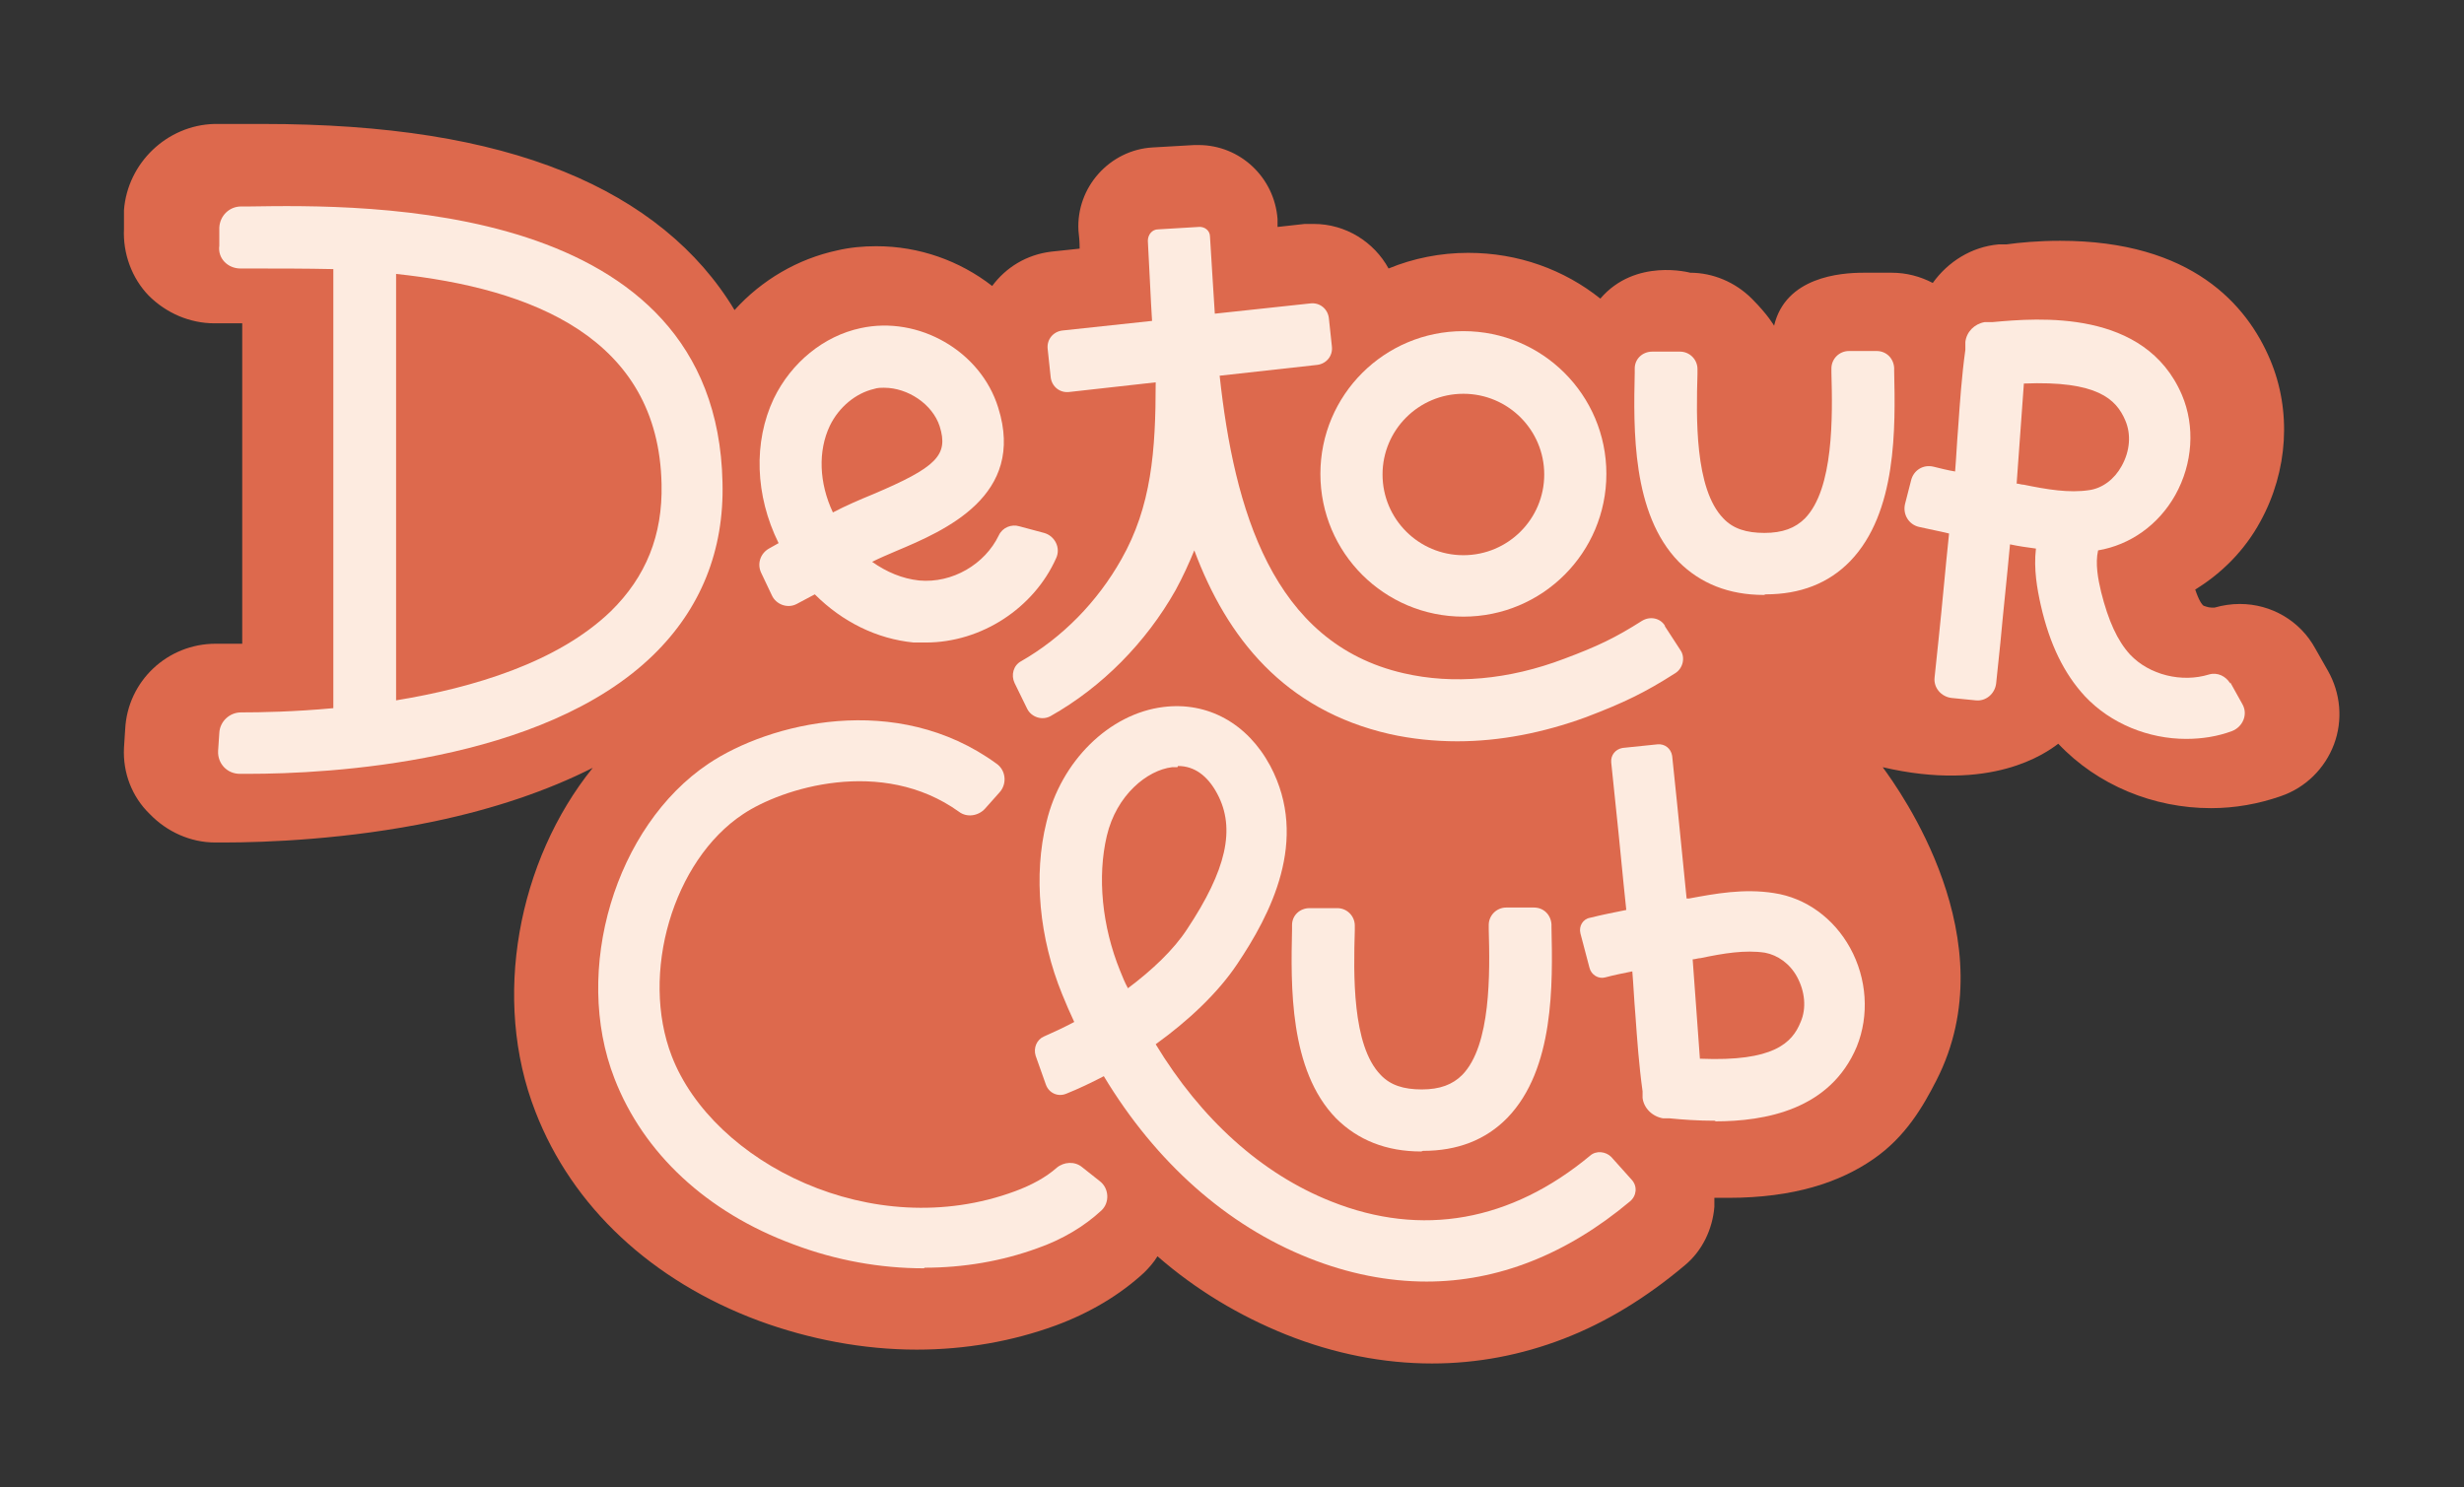
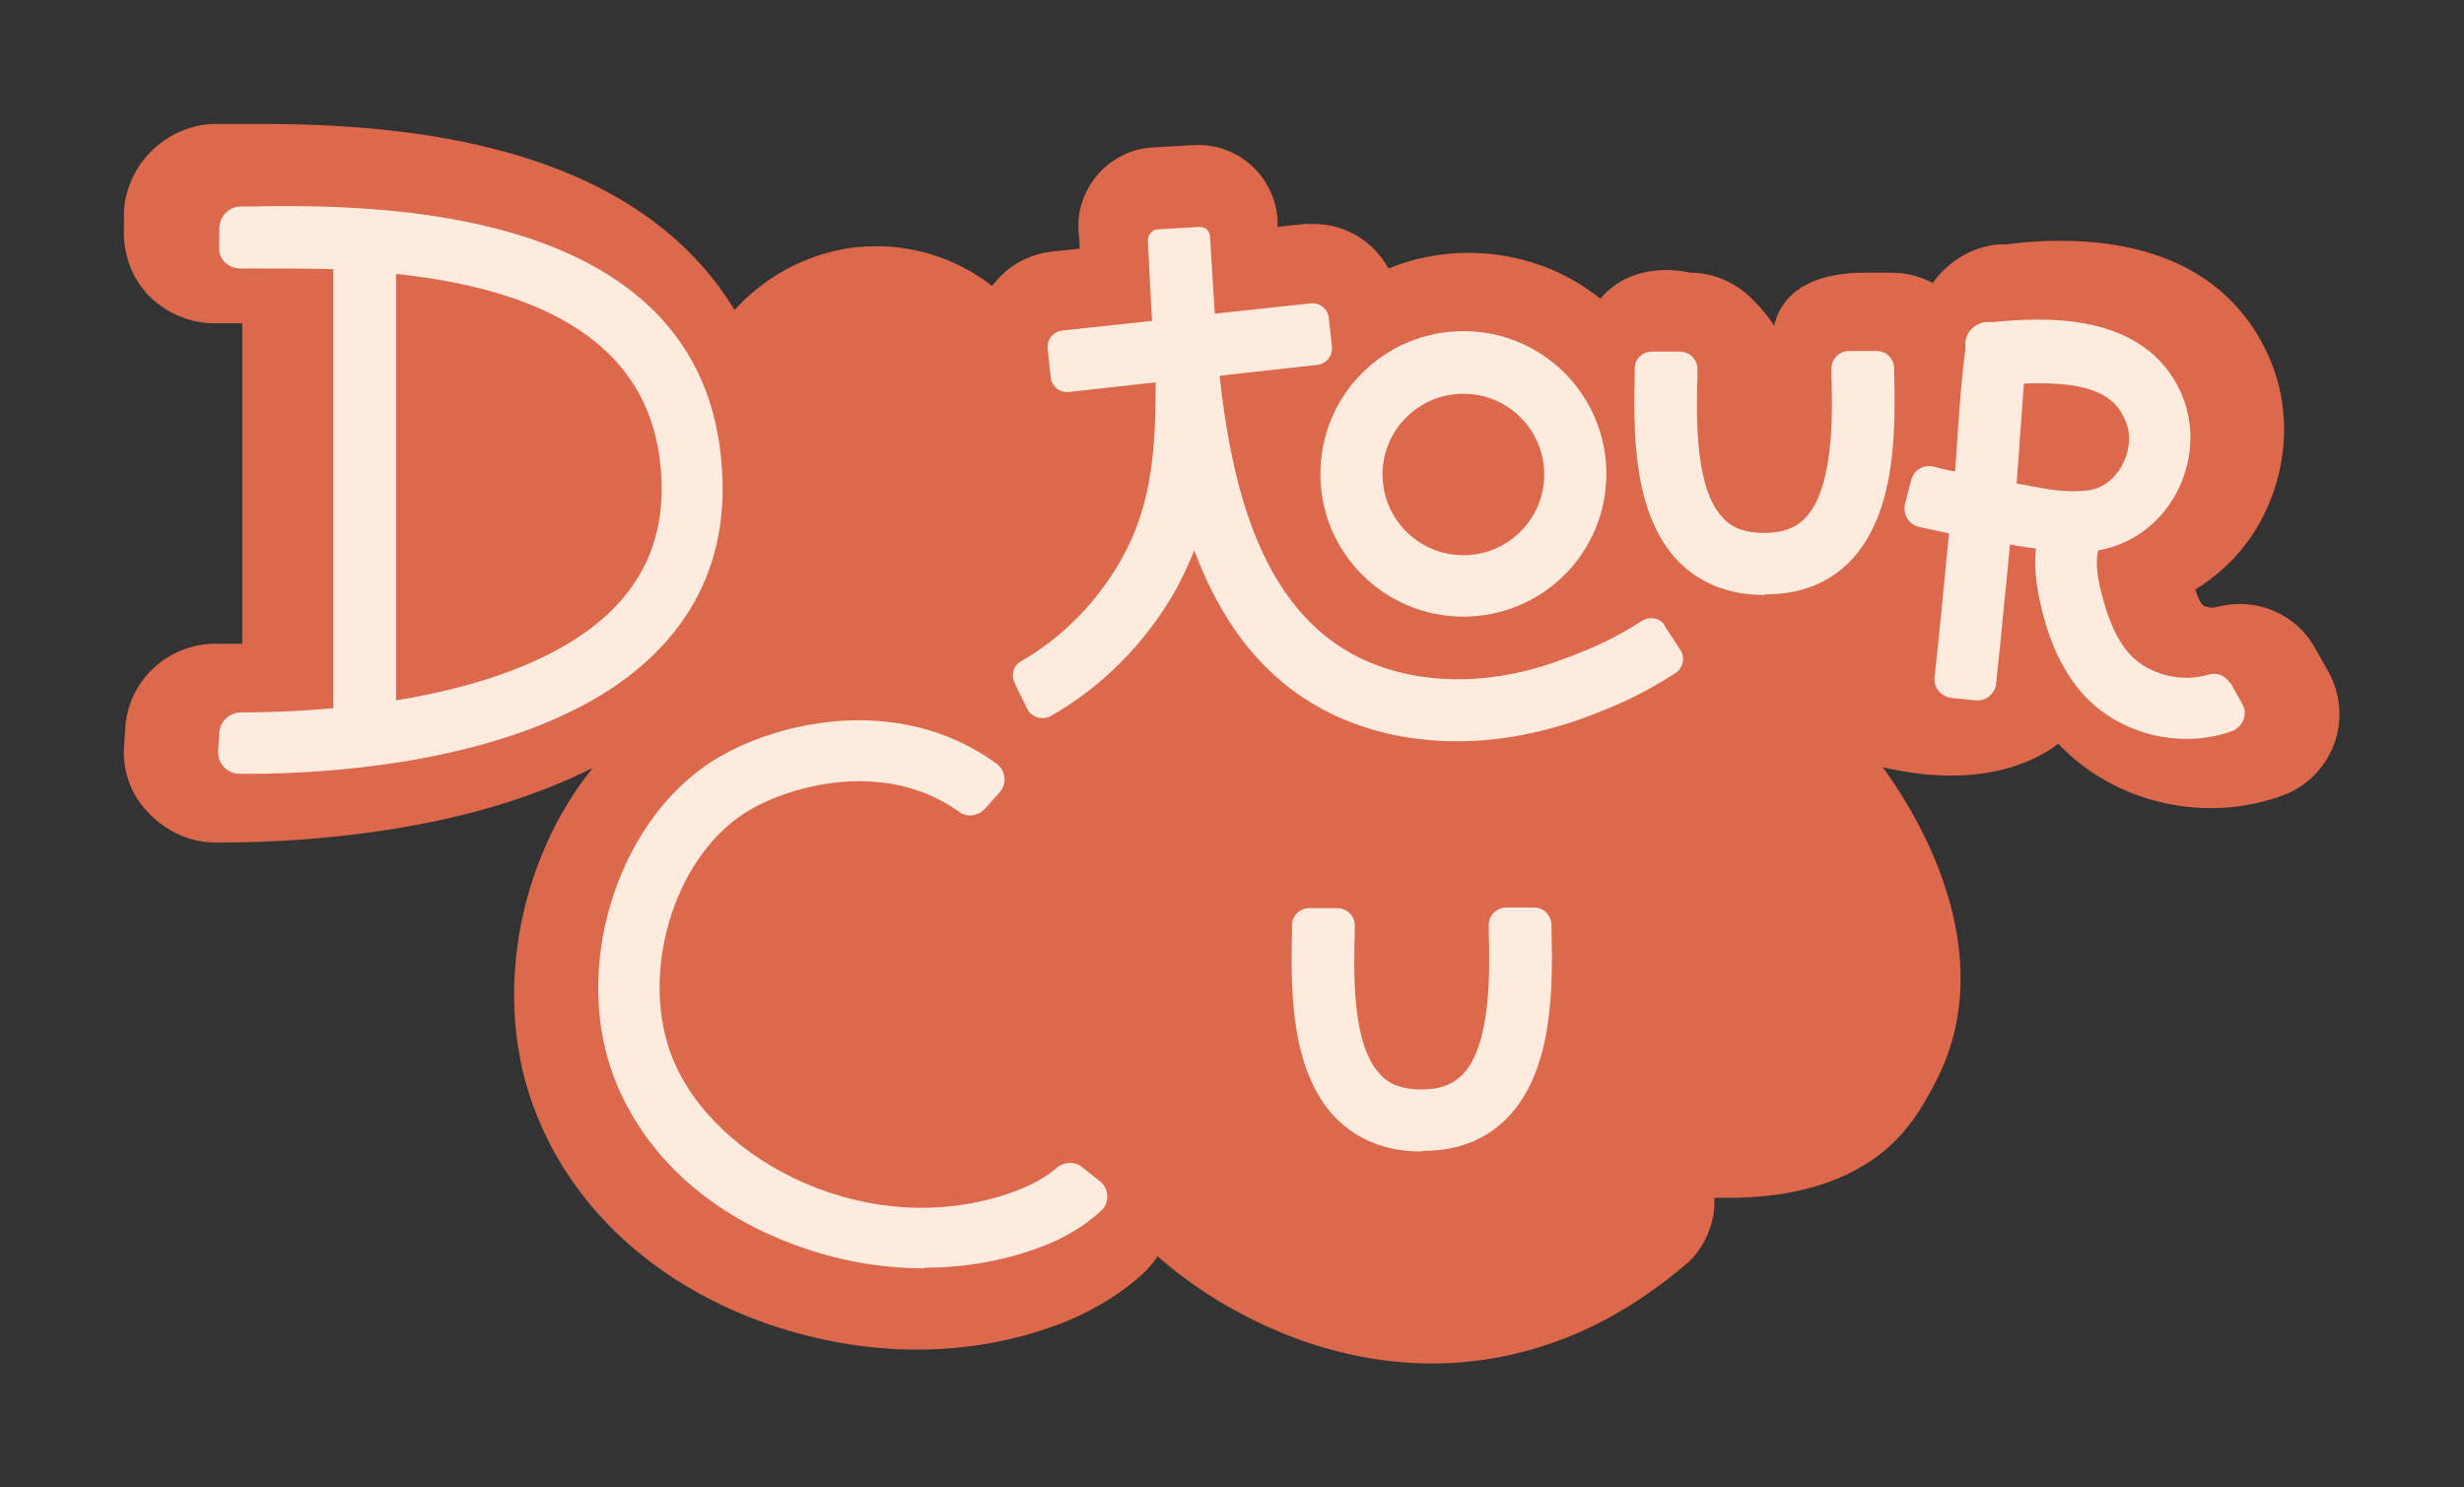
<svg xmlns="http://www.w3.org/2000/svg" fill="none" viewBox="0 0 159 96" height="96" width="159">
  <rect x="0" y="0" width="159" height="96" fill="#333333" stroke="none" />
  <g clip-path="url(#clip0_4393_5650)">
    <path fill="#DD694D" d="M150.611 48.039C150.027 49.594 148.781 50.838 147.185 51.382C145.744 51.887 144.226 52.159 142.668 52.159C138.97 52.159 135.349 50.682 132.818 48C132.001 48.622 128.497 51.149 121.489 49.516C122.54 50.954 129.587 60.672 124.954 69.73C124.098 71.401 122.968 73.384 120.866 74.822C118.725 76.299 115.766 77.31 111.522 77.31C111.211 77.31 110.899 77.31 110.627 77.31C110.627 77.504 110.627 77.699 110.627 77.893C110.51 79.331 109.848 80.731 108.719 81.664C106.227 83.763 103.619 85.357 100.894 86.406C98.168 87.456 95.326 88 92.406 88C89.292 88 86.099 87.378 82.985 86.134C79.987 84.929 77.184 83.257 74.692 81.081C74.458 81.469 74.147 81.819 73.835 82.13C72.278 83.569 70.331 84.735 68.112 85.551C65.348 86.562 62.311 87.106 59.158 87.106C55.732 87.106 52.228 86.445 48.957 85.24C42.066 82.674 36.927 77.893 34.552 71.751C31.71 64.482 33.423 55.541 38.251 49.555C35.331 51.032 31.905 52.198 28.012 53.015C22.444 54.181 17.11 54.375 14.463 54.375C14.268 54.375 14.074 54.375 13.879 54.375C12.283 54.375 10.764 53.675 9.674 52.548C8.506 51.421 7.922 49.866 8 48.272L8.078 47.067C8.234 43.957 10.803 41.547 13.918 41.547H14.19C14.619 41.547 15.086 41.547 15.631 41.547V20.867C15.28 20.867 14.93 20.867 14.58 20.867H13.84C12.244 20.867 10.725 20.206 9.596 19.079C8.506 17.951 7.922 16.358 8 14.764V13.559C8.234 10.527 10.764 8.078 13.84 8H14.424C15.125 8 15.981 8 16.955 8C24.936 8 31.282 9.011 36.382 11.071C41.365 13.092 45.064 16.124 47.4 20.012C49.152 18.068 51.488 16.707 54.019 16.163C54.836 15.969 55.693 15.891 56.549 15.891C59.313 15.891 61.922 16.824 64.024 18.457C64.92 17.252 66.243 16.435 67.84 16.241L69.669 16.047C69.669 15.619 69.631 15.191 69.592 14.88C69.436 12.082 71.616 9.672 74.38 9.516L77.067 9.361C77.067 9.361 77.261 9.361 77.339 9.361C80.026 9.361 82.245 11.46 82.439 14.142C82.439 14.297 82.439 14.453 82.439 14.647L84.192 14.453C84.386 14.453 84.581 14.453 84.775 14.453C86.839 14.453 88.669 15.619 89.603 17.329C91.199 16.669 92.951 16.319 94.742 16.319C97.974 16.319 100.933 17.407 103.269 19.273C105.527 16.63 109.069 17.602 109.069 17.602C110.549 17.602 111.989 18.224 113.041 19.273C114.092 20.323 114.481 21.022 114.481 21.022C115.221 17.874 118.764 17.602 120.243 17.602H122.073C123.007 17.602 123.903 17.835 124.72 18.262C125.694 16.902 127.212 15.93 128.964 15.774H129.47C130.288 15.658 131.534 15.541 132.935 15.541C141.462 15.541 145.004 19.701 146.484 23.199C147.885 26.503 147.652 30.391 145.861 33.656C144.849 35.522 143.369 36.999 141.656 38.049C141.89 38.748 142.084 39.02 142.201 39.098C142.24 39.098 142.474 39.215 142.707 39.215C142.824 39.215 142.902 39.215 142.902 39.215C143.447 39.059 143.992 38.981 144.537 38.981C146.562 38.981 148.431 40.07 149.404 41.858L150.221 43.296C151.039 44.735 151.195 46.484 150.611 48.039Z" />
    <path fill="#FDEBE0" d="M16.137 13.326C15.943 13.326 15.748 13.326 15.553 13.326C14.814 13.326 14.191 13.909 14.152 14.686V15.852C14.035 16.669 14.697 17.329 15.514 17.329C15.709 17.329 15.943 17.329 16.176 17.329C17.889 17.329 19.719 17.329 21.51 17.368V45.706C18.98 45.94 16.838 45.979 15.553 45.979C14.814 45.979 14.191 46.562 14.152 47.3L14.074 48.467C14.035 49.283 14.658 49.944 15.476 49.944C15.631 49.944 15.826 49.944 16.021 49.944C21.199 49.944 34.981 49.244 42.145 42.286C45.22 39.292 46.739 35.522 46.622 31.129C46.232 12.859 23.535 13.209 16.06 13.326H16.137ZM39.419 39.448C35.993 42.752 30.543 44.385 25.559 45.201V17.679C34.319 18.612 42.495 21.8 42.69 31.246C42.767 34.55 41.677 37.232 39.419 39.448Z" />
-     <path fill="#FDEBE0" d="M59.742 41.469C59.469 41.469 59.197 41.469 58.963 41.469C56.588 41.236 54.369 40.148 52.578 38.36C52.189 38.554 51.8 38.787 51.41 38.981C50.826 39.292 50.087 39.02 49.814 38.437L49.113 36.96C48.841 36.377 49.074 35.716 49.619 35.405C49.814 35.289 50.048 35.172 50.242 35.055C48.724 31.985 48.607 28.525 49.931 25.726C51.06 23.394 53.162 21.683 55.537 21.178C59.275 20.361 63.285 22.655 64.414 26.309C66.205 31.985 60.988 34.239 57.834 35.561C57.289 35.794 56.744 36.027 56.277 36.26C57.211 36.921 58.224 37.349 59.314 37.465C61.455 37.66 63.557 36.416 64.453 34.55C64.686 34.045 65.27 33.812 65.776 33.967L67.373 34.395C68.073 34.589 68.463 35.366 68.151 36.027C66.711 39.254 63.324 41.469 59.742 41.469ZM57.056 25.026C56.822 25.026 56.627 25.026 56.394 25.104C55.226 25.376 54.136 26.27 53.551 27.475C52.773 29.108 52.851 31.168 53.746 33.073C54.564 32.645 55.459 32.257 56.316 31.907C60.443 30.157 61.221 29.38 60.637 27.514C60.17 26.076 58.574 25.026 57.056 25.026Z" />
    <path fill="#FDEBE0" d="M107.435 40.381C107.124 39.876 106.462 39.759 105.956 40.07C104.243 41.158 103.114 41.703 100.933 42.519C97.352 43.88 93.77 44.191 90.577 43.452C82.09 41.508 79.637 32.84 78.703 24.249L85.01 23.549C85.594 23.471 86.022 22.966 85.944 22.344L85.749 20.517C85.672 19.934 85.165 19.506 84.543 19.584L78.391 20.245C78.352 19.584 78.158 16.63 78.08 15.269C78.08 14.88 77.729 14.608 77.34 14.647L74.732 14.803C74.342 14.803 74.07 15.153 74.07 15.541C74.148 16.863 74.264 19.584 74.342 20.711L68.541 21.333C67.957 21.411 67.529 21.916 67.607 22.538L67.802 24.365C67.879 24.948 68.385 25.376 69.008 25.298L74.576 24.676C74.576 29.108 74.303 32.684 72.357 36.105C70.799 38.865 68.541 41.158 65.894 42.675C65.388 42.947 65.232 43.569 65.466 44.074L66.283 45.745C66.556 46.29 67.257 46.523 67.802 46.212C71.111 44.346 73.953 41.469 75.861 38.087C76.328 37.232 76.717 36.377 77.067 35.522C79.17 41.158 82.868 45.823 89.682 47.378C91.083 47.689 92.563 47.844 94.042 47.844C96.767 47.844 99.571 47.3 102.335 46.29C104.788 45.357 106.15 44.696 108.097 43.452C108.603 43.141 108.759 42.441 108.447 41.975L107.435 40.42V40.381Z" />
    <path fill="#FDEBE0" d="M94.431 39.798C89.331 39.798 85.204 35.677 85.204 30.585C85.204 25.493 89.331 21.372 94.431 21.372C99.531 21.372 103.658 25.493 103.658 30.585C103.658 35.677 99.531 39.798 94.431 39.798ZM94.431 25.415C91.55 25.415 89.214 27.747 89.214 30.624C89.214 33.501 91.55 35.833 94.431 35.833C97.312 35.833 99.648 33.501 99.648 30.624C99.648 27.747 97.312 25.415 94.431 25.415Z" />
    <path fill="#FDEBE0" d="M113.82 38.398C111.562 38.398 109.732 37.66 108.33 36.261C105.294 33.151 105.41 27.67 105.488 24.054C105.488 23.977 105.488 23.899 105.488 23.782C105.488 23.16 105.994 22.694 106.617 22.694H108.408C109.031 22.694 109.537 23.199 109.537 23.821C109.537 23.938 109.537 24.016 109.537 24.132C109.459 26.892 109.343 31.557 111.211 33.462C111.834 34.123 112.691 34.395 113.859 34.395C115.027 34.395 115.844 34.084 116.467 33.462C118.336 31.557 118.258 26.853 118.18 24.054C118.18 23.977 118.18 23.899 118.18 23.782C118.18 23.16 118.687 22.655 119.309 22.655H121.1C121.723 22.655 122.19 23.122 122.229 23.744C122.229 23.821 122.229 23.899 122.229 23.938C122.307 27.592 122.424 33.073 119.387 36.222C117.986 37.66 116.156 38.36 113.937 38.36L113.82 38.398Z" />
    <path fill="#FDEBE0" d="M143.914 44.113C143.642 43.646 143.097 43.374 142.552 43.53C140.8 44.074 138.697 43.569 137.452 42.247C136.634 41.353 136.05 40.07 135.583 38.204C135.388 37.388 135.194 36.377 135.388 35.522C137.452 35.172 139.281 33.889 140.372 31.946C141.501 29.924 141.656 27.514 140.8 25.493C138.425 19.934 131.534 20.517 128.575 20.789H128.069C127.407 20.906 126.901 21.411 126.823 22.072V22.577C126.589 24.249 126.473 25.959 126.356 27.631C126.278 28.564 126.239 29.497 126.161 30.43C125.694 30.352 125.227 30.235 124.76 30.119C124.098 29.963 123.475 30.352 123.319 31.013L122.93 32.529C122.774 33.19 123.163 33.85 123.825 34.006C124.487 34.161 125.149 34.278 125.772 34.433C125.538 36.649 125.344 38.904 125.11 41.12L124.837 43.724C124.76 44.385 125.266 44.968 125.928 45.046L127.485 45.201C128.147 45.279 128.731 44.773 128.809 44.113L129.081 41.508C129.276 39.37 129.509 37.271 129.704 35.133C130.249 35.25 130.794 35.328 131.378 35.405C131.222 36.727 131.456 38.01 131.69 39.059C132.274 41.625 133.208 43.491 134.532 44.929C136.206 46.717 138.659 47.689 141.072 47.689C142.085 47.689 143.097 47.533 144.031 47.184C144.732 46.911 145.082 46.095 144.693 45.434L143.914 44.035V44.113ZM130.132 31.207C130.21 30.119 130.288 29.03 130.366 27.98C130.444 26.931 130.522 25.804 130.599 24.754C135.349 24.56 136.556 25.765 137.14 27.125C137.529 28.019 137.452 29.108 136.907 30.08C136.439 30.935 135.661 31.518 134.804 31.635C133.519 31.829 132.118 31.596 130.599 31.285C130.444 31.285 130.249 31.207 130.093 31.207H130.132Z" />
    <path fill="#FDEBE0" d="M59.626 81.858C56.822 81.858 53.941 81.353 51.177 80.303C45.61 78.243 41.522 74.433 39.653 69.613C36.928 62.616 39.692 53.326 45.727 49.283C49.62 46.678 57.835 44.579 64.297 49.283C64.92 49.71 64.998 50.605 64.492 51.149L63.558 52.198C63.13 52.665 62.39 52.781 61.884 52.393C56.9 48.816 50.438 50.877 47.946 52.548C43.43 55.541 41.288 62.849 43.352 68.175C45.999 75.016 56.277 80.303 65.504 76.882C66.556 76.494 67.49 75.988 68.191 75.366C68.658 74.978 69.359 74.939 69.826 75.328L70.955 76.222C71.578 76.688 71.617 77.621 71.072 78.126C69.982 79.137 68.58 79.992 66.906 80.575C64.648 81.392 62.195 81.819 59.664 81.819L59.626 81.858Z" />
-     <path fill="#FDEBE0" d="M110.705 72.334C109.537 72.334 108.525 72.257 107.746 72.179H107.318C106.617 72.062 106.072 71.518 105.994 70.857V70.43C105.76 68.758 105.644 67.087 105.527 65.454C105.449 64.56 105.41 63.627 105.332 62.694C104.748 62.81 104.164 62.927 103.58 63.083C103.152 63.199 102.685 62.927 102.568 62.461L101.984 60.245C101.867 59.779 102.14 59.312 102.607 59.234C103.386 59.04 104.164 58.884 104.943 58.729C104.709 56.552 104.515 54.375 104.281 52.198L103.97 49.205C103.931 48.739 104.242 48.35 104.709 48.272L106.967 48.039C107.435 48 107.824 48.311 107.902 48.778L108.213 51.771C108.408 53.831 108.642 55.93 108.836 57.99C108.875 57.99 108.953 57.99 108.992 57.99C110.666 57.679 112.535 57.33 114.481 57.641C116.545 57.952 118.336 59.273 119.387 61.178C120.477 63.16 120.633 65.532 119.815 67.553C118.102 71.635 113.897 72.373 110.666 72.373L110.705 72.334ZM109.732 68.331C114.442 68.525 115.649 67.32 116.194 65.959C116.584 65.065 116.467 63.977 115.961 63.044C115.494 62.189 114.715 61.644 113.897 61.489C112.613 61.294 111.211 61.528 109.732 61.839C109.576 61.839 109.381 61.916 109.226 61.916C109.303 63.005 109.381 64.055 109.459 65.104C109.537 66.154 109.615 67.242 109.693 68.331H109.732Z" />
-     <path fill="#FDEBE0" d="M92.057 82.713C89.565 82.713 86.996 82.208 84.465 81.197C79.17 79.098 74.576 75.017 71.228 69.458C70.41 69.885 69.593 70.274 68.814 70.585C68.269 70.818 67.685 70.546 67.49 70.002L66.828 68.136C66.673 67.631 66.906 67.087 67.373 66.892C67.996 66.62 68.658 66.309 69.32 65.959C69.047 65.376 68.775 64.754 68.541 64.171C67.062 60.556 66.673 56.474 67.529 53.053C68.463 49.127 71.578 46.056 75.082 45.629C77.924 45.279 80.494 46.678 81.973 49.438C84.504 54.22 81.973 59.04 79.832 62.227C78.586 64.093 76.678 65.882 74.576 67.397C77.496 72.218 81.389 75.755 85.905 77.543C91.745 79.876 97.507 78.826 102.608 74.589C102.997 74.239 103.62 74.317 103.97 74.667L105.294 76.144C105.683 76.572 105.605 77.193 105.177 77.543C101.089 80.964 96.651 82.713 92.057 82.713ZM75.978 49.516C75.978 49.516 75.744 49.516 75.627 49.516C74.031 49.71 72.045 51.304 71.422 53.948C70.799 56.591 71.111 59.779 72.279 62.655C72.435 63.044 72.59 63.432 72.785 63.782C74.342 62.616 75.744 61.294 76.6 59.973C79.131 56.163 79.754 53.481 78.547 51.227C77.924 50.06 77.068 49.438 76.016 49.438L75.978 49.516Z" />
    <path fill="#FDEBE0" d="M91.707 74.317C89.449 74.317 87.619 73.578 86.217 72.179C83.18 69.069 83.297 63.588 83.375 59.973C83.375 59.895 83.375 59.817 83.375 59.701C83.375 59.079 83.881 58.612 84.504 58.612H86.295C86.918 58.612 87.424 59.118 87.424 59.739C87.424 59.856 87.424 59.934 87.424 60.05C87.346 62.81 87.229 67.475 89.098 69.38C89.721 70.041 90.578 70.313 91.746 70.313C92.914 70.313 93.731 70.002 94.354 69.38C96.223 67.475 96.145 62.772 96.067 59.973C96.067 59.895 96.067 59.817 96.067 59.701C96.067 59.079 96.573 58.573 97.196 58.573H98.987C99.61 58.573 100.077 59.04 100.116 59.662C100.116 59.739 100.116 59.817 100.116 59.856C100.194 63.51 100.311 68.991 97.274 72.14C95.873 73.578 94.043 74.278 91.823 74.278L91.707 74.317Z" />
  </g>
  <defs>
    <clipPath id="clip0_4393_5650">
      <rect transform="translate(8 8)" fill="white" height="80" width="143" />
    </clipPath>
  </defs>
</svg>